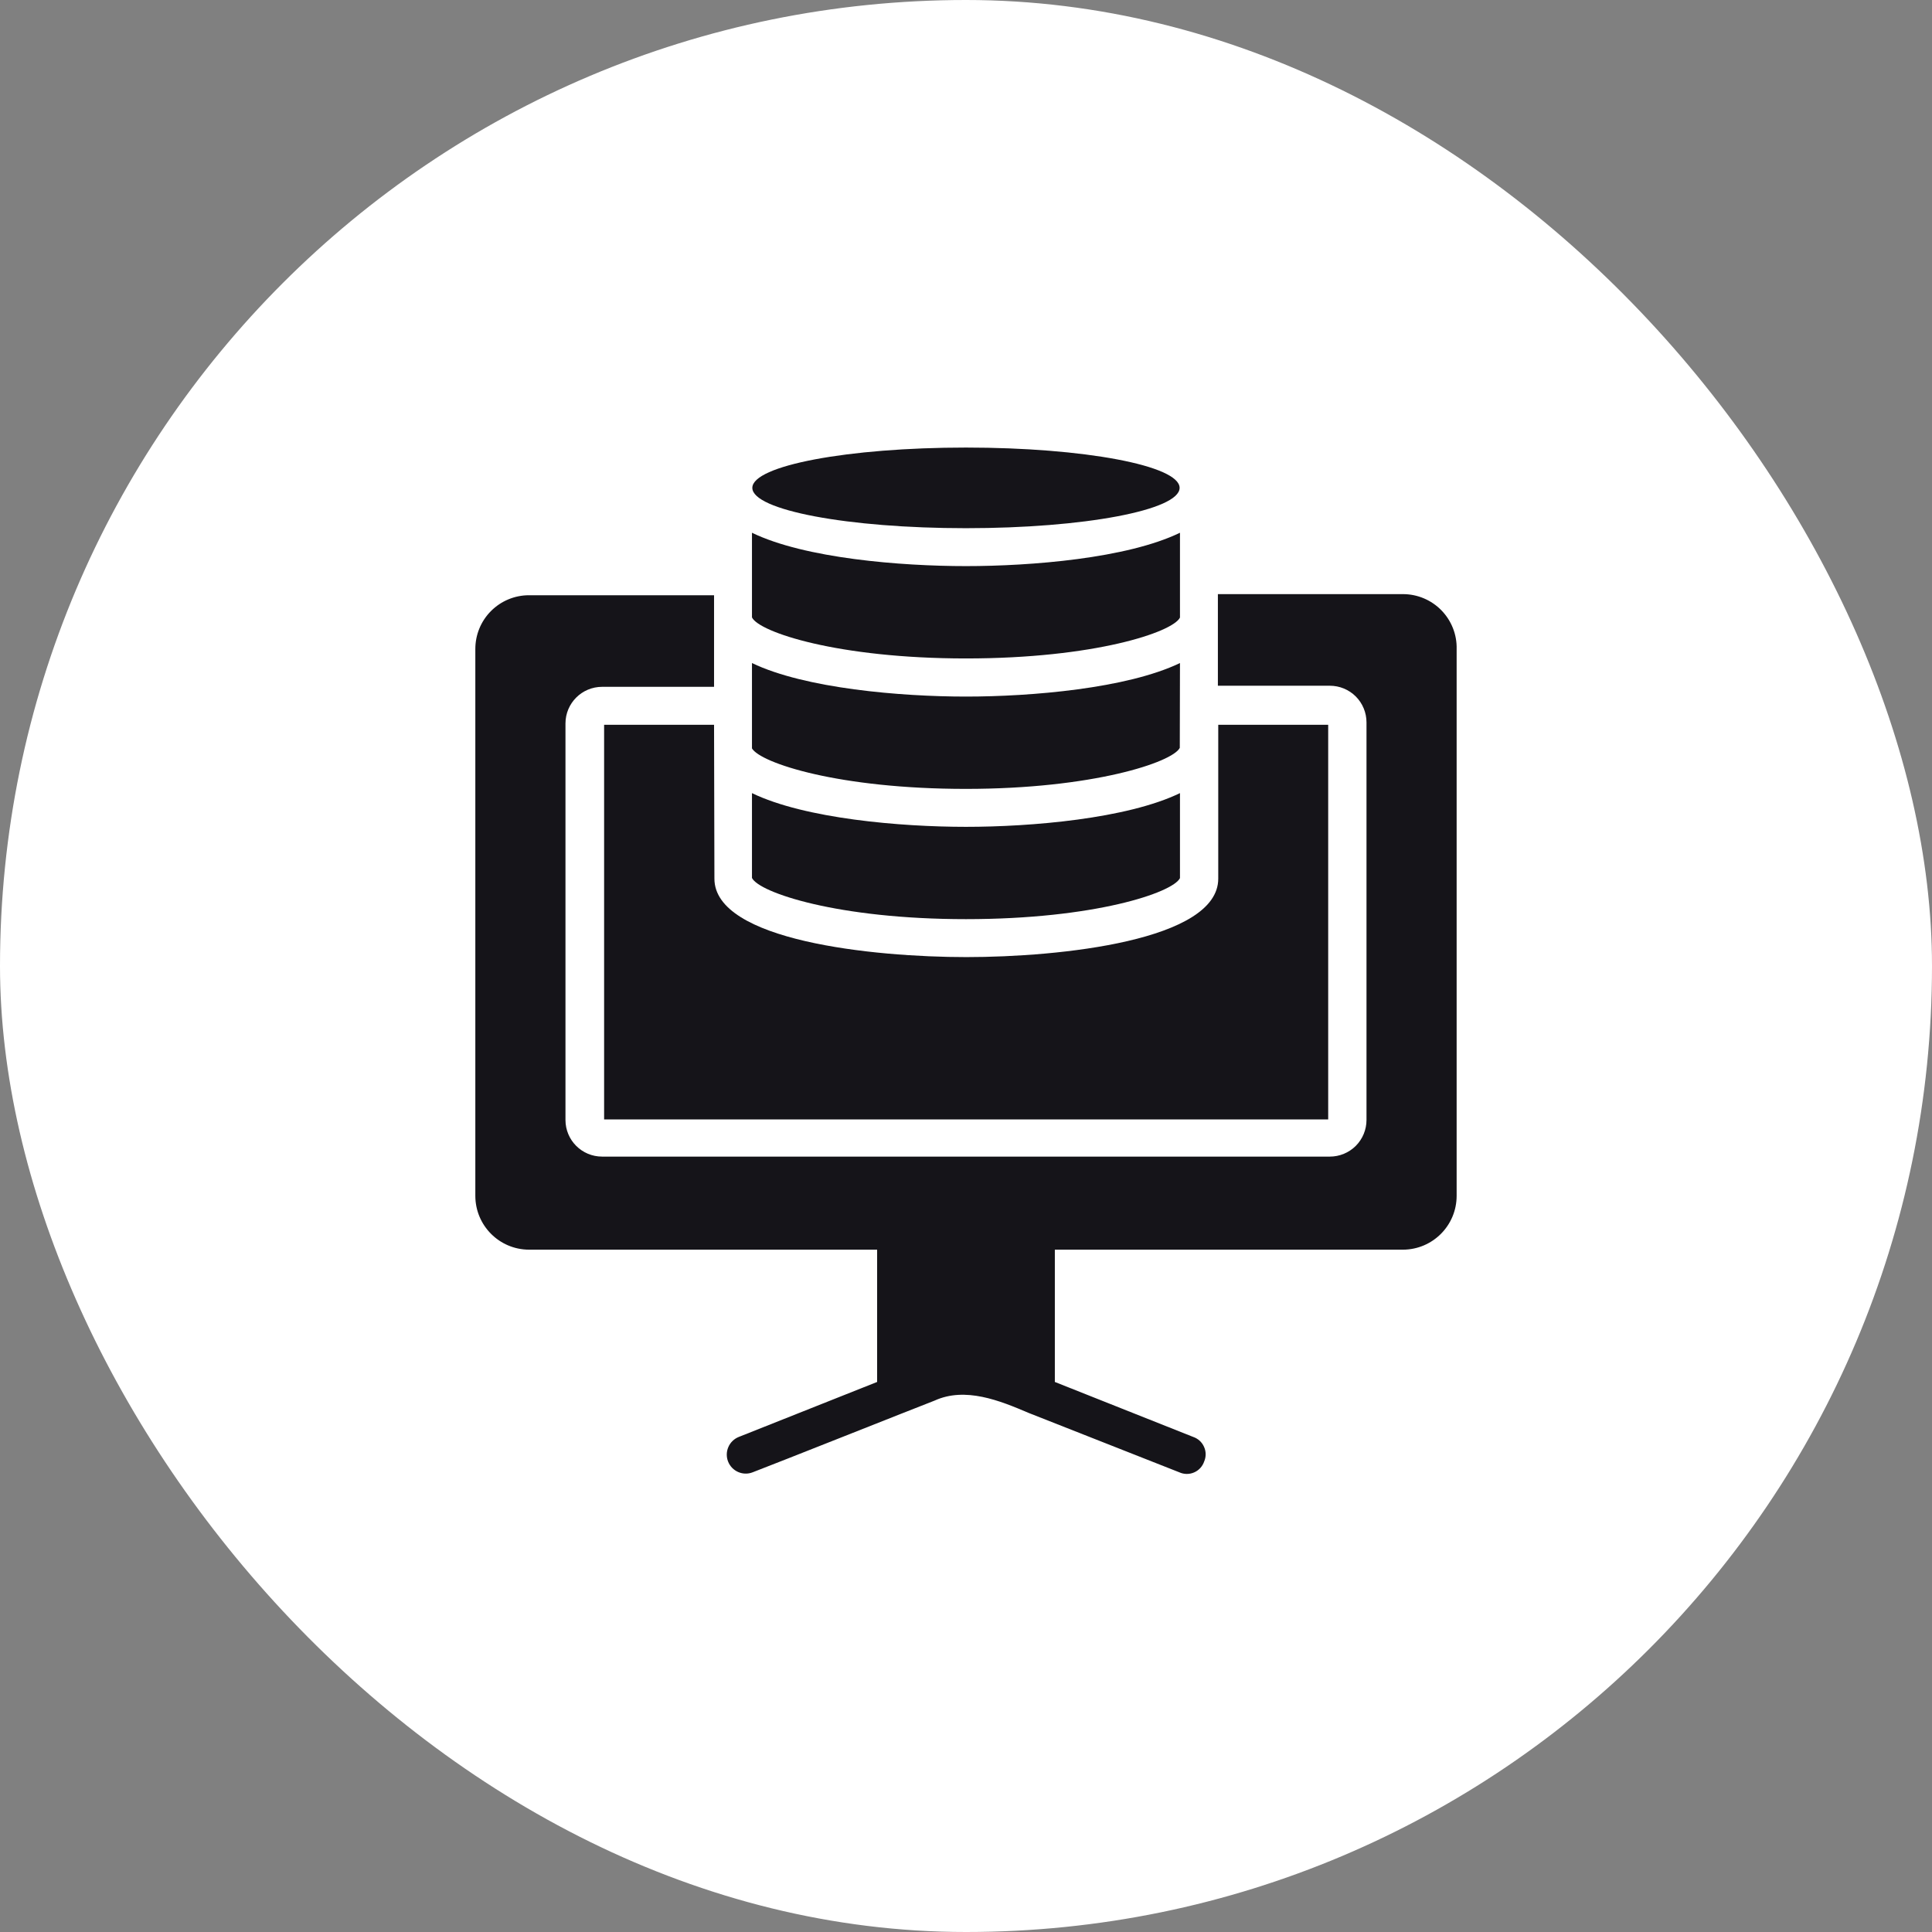
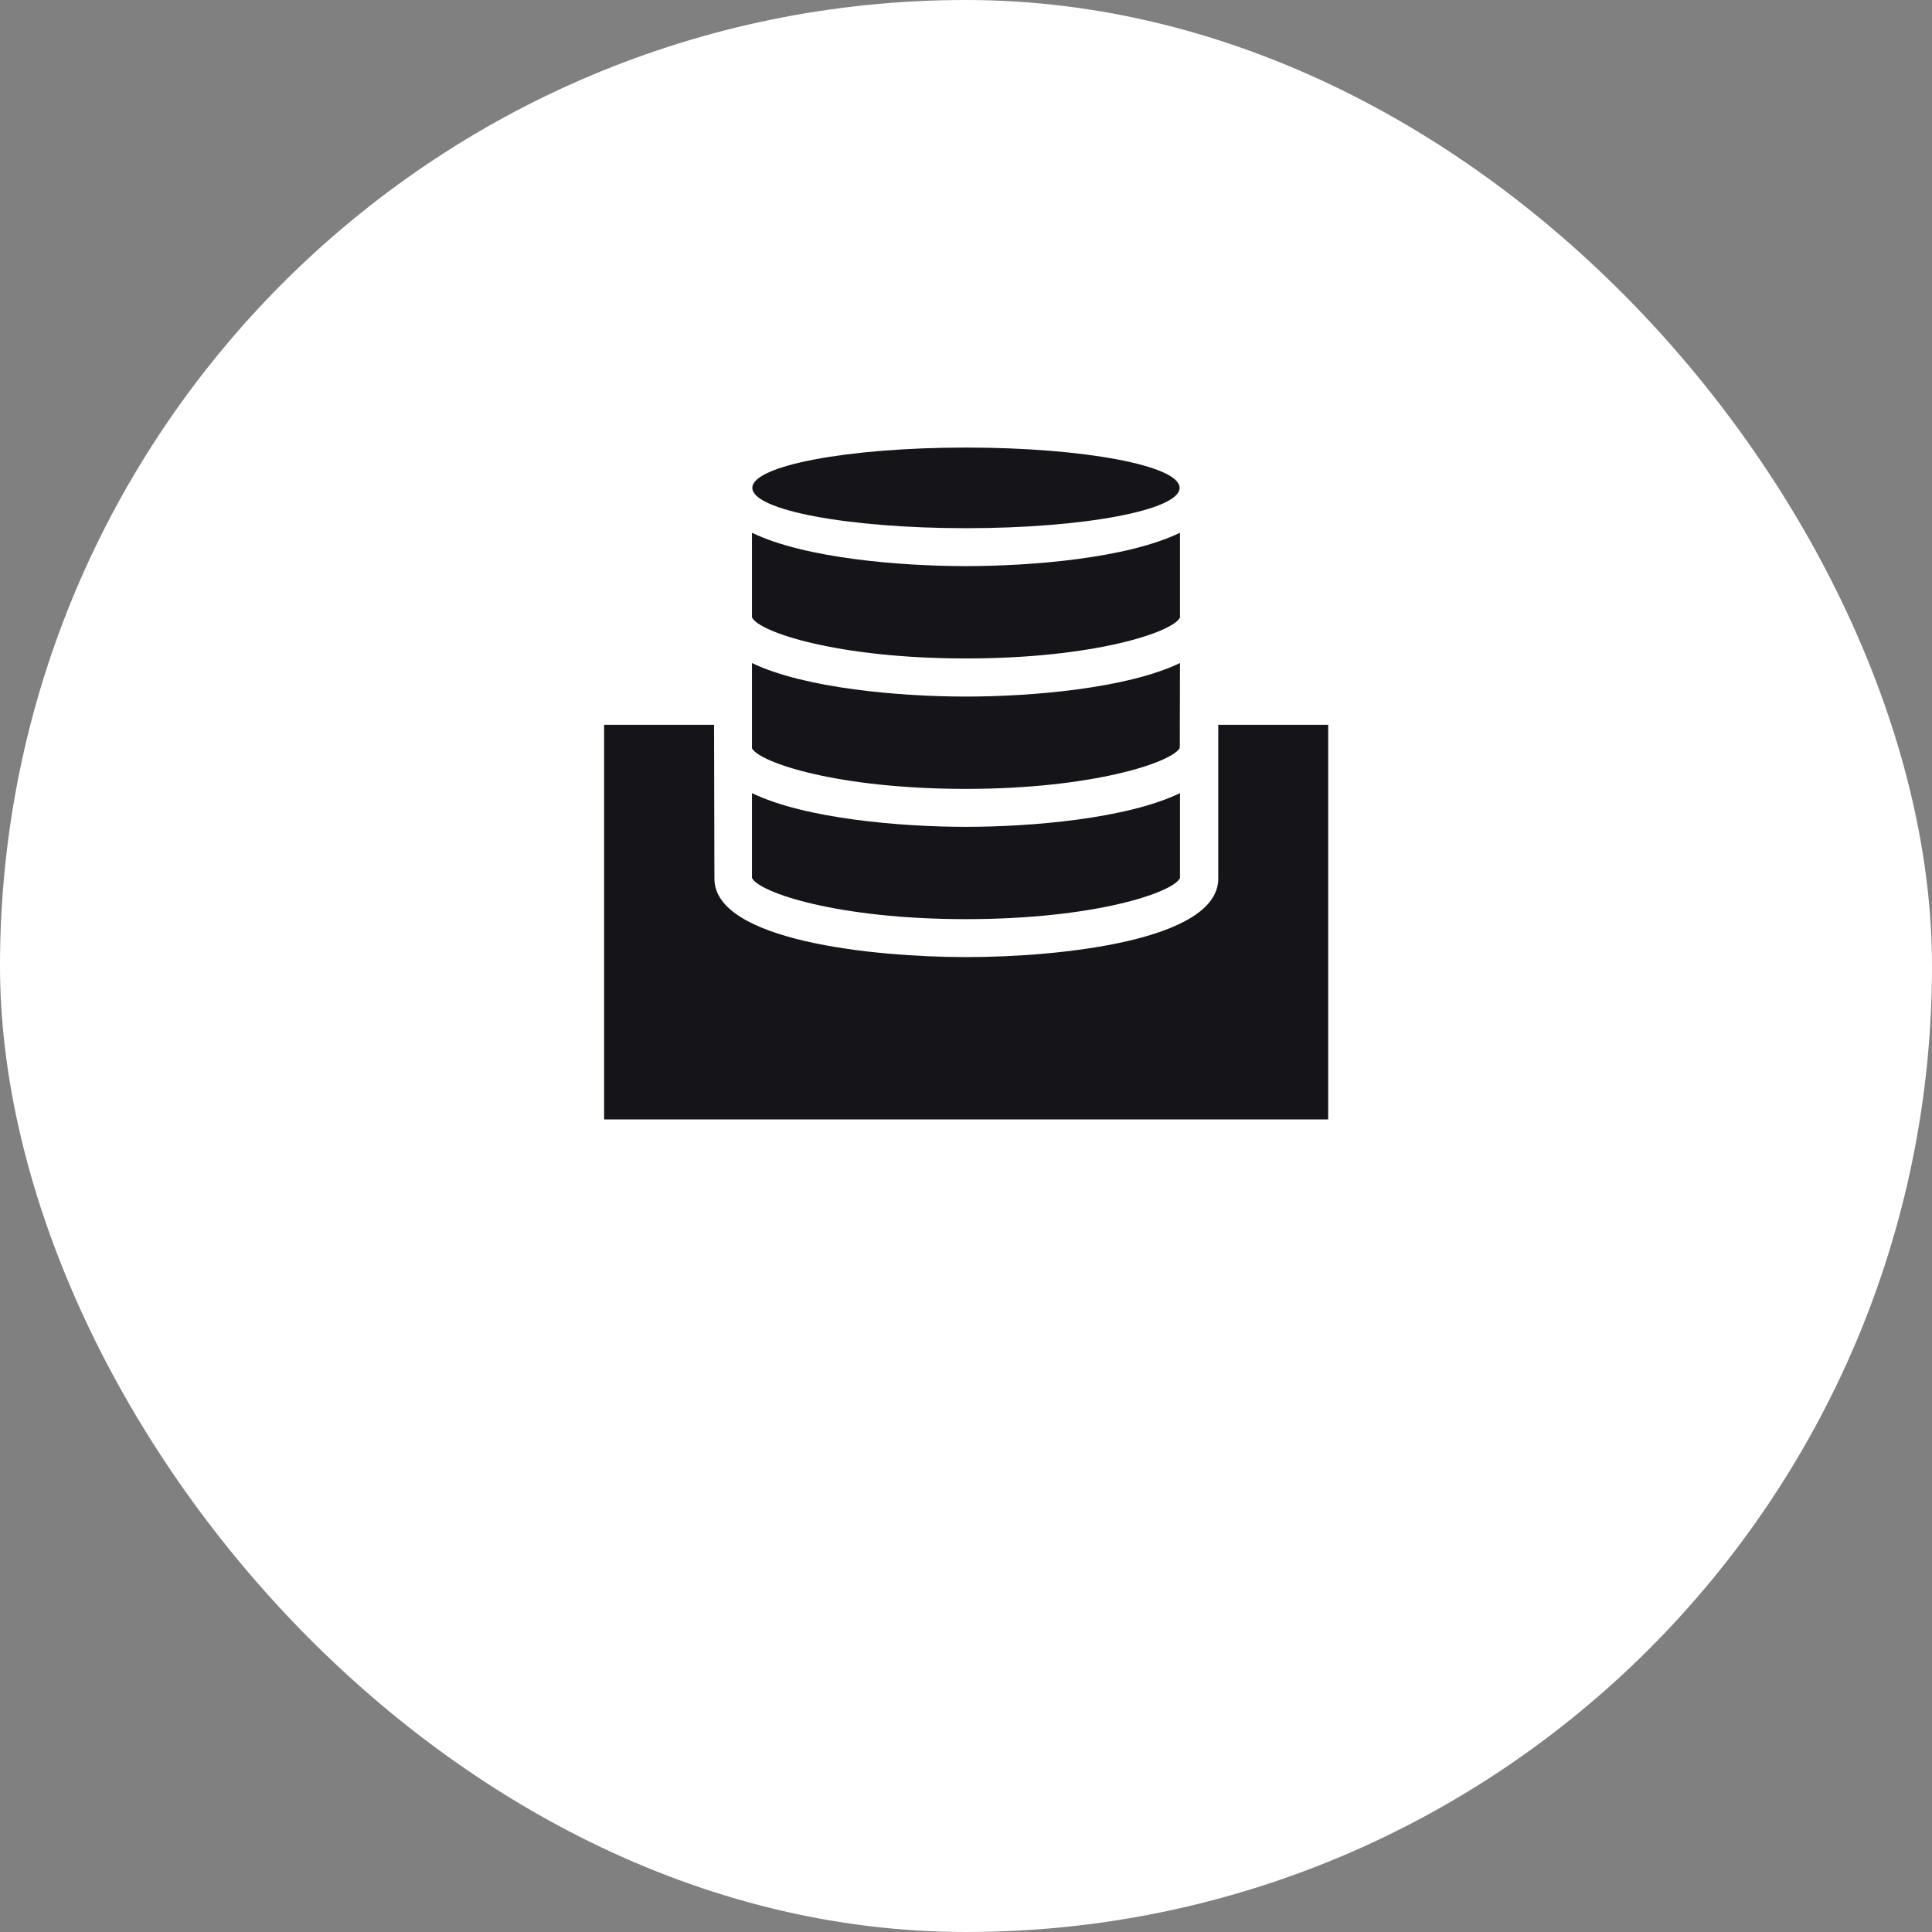
<svg xmlns="http://www.w3.org/2000/svg" width="64" height="64" viewBox="0 0 64 64" fill="none">
  <rect x="0" y="0" width="64" height="64" fill="#808080" stroke="none" />
  <rect width="64" height="64" rx="32" fill="white" />
-   <path d="M46.474 19.681H40.344V22.716H44.053C44.374 22.716 44.684 22.843 44.912 23.071C45.139 23.299 45.267 23.608 45.267 23.93V37.1C45.267 37.422 45.139 37.731 44.912 37.959C44.684 38.186 44.374 38.314 44.053 38.314H19.946C19.275 38.314 18.732 37.771 18.732 37.1V23.966C18.732 23.296 19.275 22.752 19.946 22.752H23.654V19.718H17.524C17.051 19.718 16.599 19.906 16.265 20.241C15.931 20.575 15.745 21.029 15.746 21.502V39.613C15.746 40.596 16.541 41.394 17.524 41.397H29.056V45.779L24.474 47.6C24.319 47.661 24.193 47.782 24.128 47.935C24.061 48.087 24.058 48.262 24.119 48.416C24.246 48.739 24.612 48.899 24.935 48.771C25.73 48.468 30.294 46.653 30.956 46.398C31.975 45.931 33.123 46.398 34.075 46.805L39.064 48.771C39.221 48.843 39.4 48.844 39.556 48.776C39.714 48.708 39.835 48.576 39.89 48.413C39.957 48.257 39.955 48.081 39.885 47.928C39.817 47.773 39.687 47.655 39.526 47.6L34.943 45.779V41.397H46.475C47.458 41.394 48.253 40.596 48.253 39.613V21.502C48.266 21.023 48.082 20.56 47.748 20.217C47.413 19.874 46.954 19.681 46.474 19.681ZM34.5 45C33.471 44.599 35.011 40.552 34 41L30.312 41.397H33.687V45.3L34.5 45Z" fill="#151419" />
-   <path d="M39.076 16.161C39.076 16.899 35.908 17.497 31.999 17.497C28.09 17.497 24.922 16.899 24.922 16.161C24.922 15.424 28.09 14.826 31.999 14.826C35.908 14.826 39.076 15.424 39.076 16.161Z" fill="#151419" />
+   <path d="M39.076 16.161C39.076 16.899 35.908 17.497 31.999 17.497C28.09 17.497 24.922 16.899 24.922 16.161C24.922 15.424 28.09 14.826 31.999 14.826C35.908 14.826 39.076 15.424 39.076 16.161" fill="#151419" />
  <path d="M23.654 24.009H20.012V37.082H43.998V24.009H40.356V29.107C40.356 31.159 35.113 31.705 32.011 31.705C28.91 31.705 23.666 31.159 23.666 29.107L23.654 24.009Z" fill="#151419" />
  <path d="M39.088 21.964C37.334 22.808 34.154 23.075 31.999 23.075C29.844 23.075 26.664 22.808 24.91 21.964V24.792C25.201 25.278 27.793 26.133 31.993 26.133C36.193 26.133 38.839 25.253 39.082 24.774L39.088 21.964Z" fill="#151419" />
  <path d="M31.999 21.812C36.248 21.812 38.845 20.944 39.088 20.458V17.648C37.334 18.498 34.154 18.753 31.999 18.753C29.844 18.753 26.664 18.498 24.91 17.648V20.452C25.141 20.938 27.75 21.812 31.999 21.812Z" fill="#151419" />
  <path d="M24.91 26.273V29.083C25.147 29.568 27.75 30.448 31.999 30.448C36.248 30.448 38.845 29.574 39.088 29.089V26.273C37.334 27.122 34.154 27.39 31.999 27.39C29.844 27.39 26.664 27.122 24.91 26.273Z" fill="#151419" />
</svg>